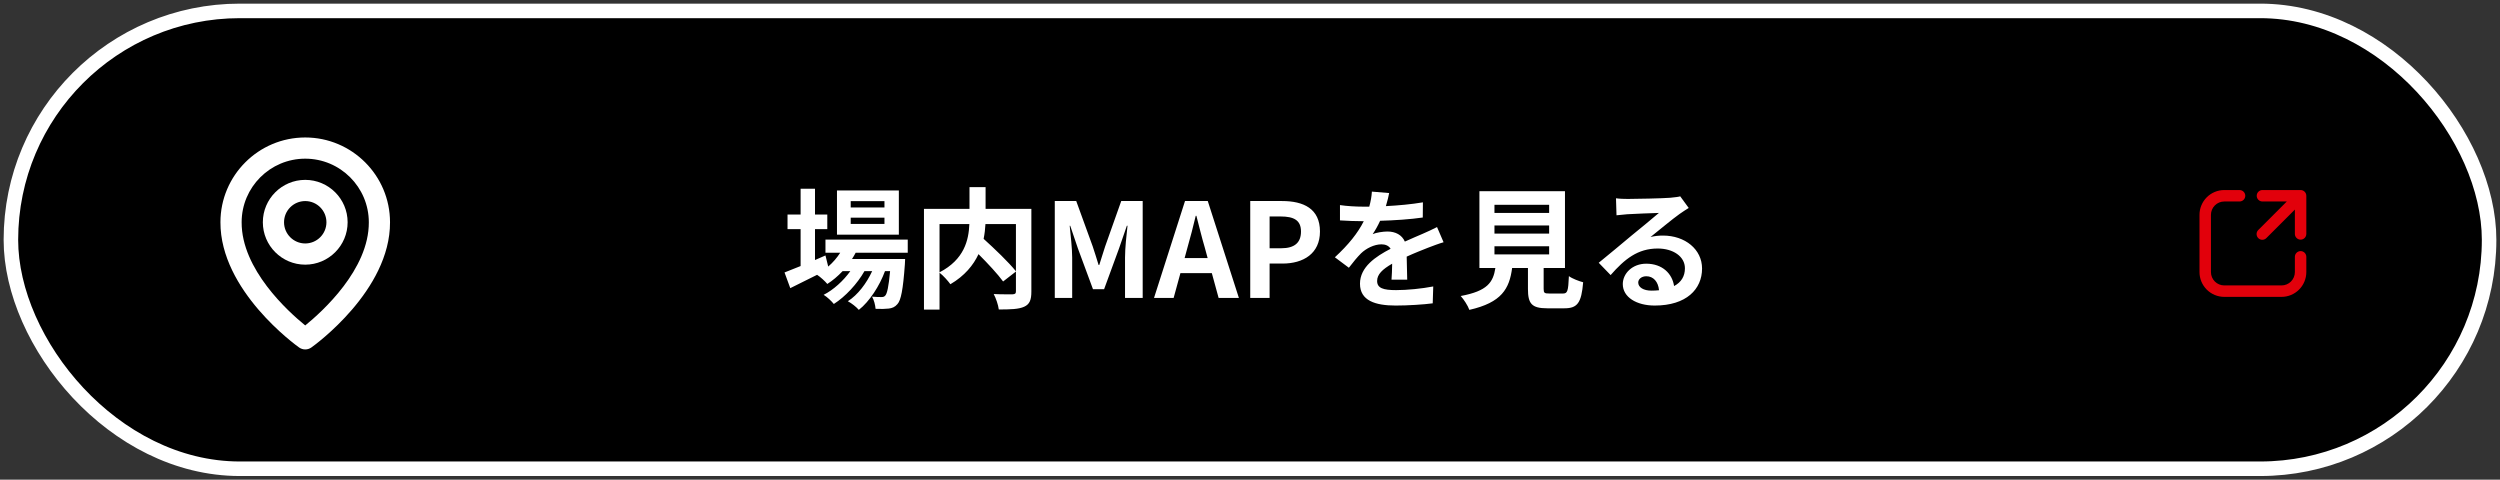
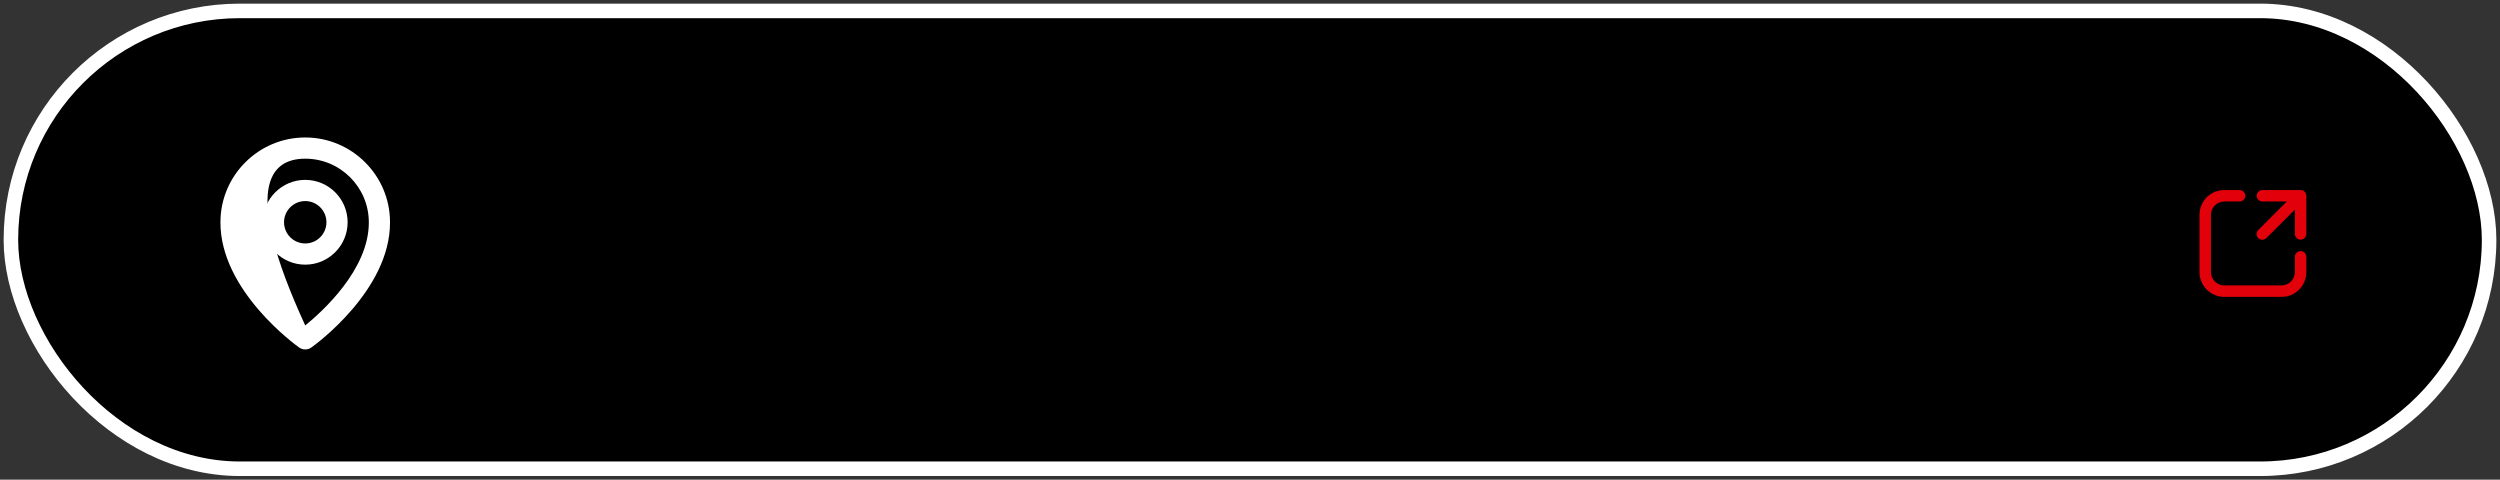
<svg xmlns="http://www.w3.org/2000/svg" width="344" height="66" viewBox="0 0 344 66" fill="none">
  <rect x="0" y="0" width="344" height="66" fill="#333333" stroke="none" />
  <rect x="1.5" y="1.5" width="341" height="63" rx="31.5" fill="black" stroke="white" stroke-width="2" />
  <path d="M306.062 27.725C305.575 27.725 305.108 27.919 304.763 28.263C304.419 28.608 304.225 29.075 304.225 29.562V37.437C304.225 38.452 305.048 39.275 306.062 39.275H313.937C314.425 39.275 314.892 39.081 315.237 38.737C315.581 38.392 315.775 37.925 315.775 37.437V35.337C315.775 35.129 315.858 34.928 316.006 34.781C316.153 34.633 316.354 34.55 316.562 34.55C316.771 34.55 316.972 34.633 317.119 34.781C317.267 34.928 317.35 35.129 317.35 35.337V37.437C317.35 38.343 316.99 39.21 316.35 39.85C315.711 40.49 314.843 40.85 313.937 40.85H306.062C305.157 40.85 304.289 40.49 303.649 39.85C303.01 39.21 302.65 38.343 302.65 37.437V29.562C302.65 28.657 303.01 27.789 303.649 27.149C304.289 26.509 305.157 26.15 306.062 26.15H308.162C308.371 26.15 308.572 26.233 308.719 26.381C308.867 26.528 308.95 26.729 308.95 26.937C308.95 27.146 308.867 27.347 308.719 27.494C308.572 27.642 308.371 27.725 308.162 27.725H306.062ZM310.525 26.937C310.525 26.729 310.608 26.528 310.756 26.381C310.903 26.233 311.104 26.15 311.312 26.15H316.562C316.771 26.15 316.972 26.233 317.119 26.381C317.267 26.528 317.35 26.729 317.35 26.937V32.187C317.35 32.396 317.267 32.597 317.119 32.744C316.972 32.892 316.771 32.975 316.562 32.975C316.354 32.975 316.153 32.892 316.006 32.744C315.858 32.597 315.775 32.396 315.775 32.187V28.838L311.869 32.744C311.797 32.821 311.71 32.883 311.613 32.926C311.517 32.969 311.412 32.993 311.307 32.994C311.201 32.996 311.096 32.977 310.998 32.937C310.9 32.898 310.811 32.839 310.736 32.764C310.661 32.689 310.602 32.6 310.563 32.502C310.523 32.404 310.504 32.299 310.505 32.193C310.507 32.087 310.53 31.983 310.574 31.887C310.617 31.79 310.679 31.703 310.756 31.631L314.662 27.725H311.312C311.104 27.725 310.903 27.642 310.756 27.494C310.608 27.347 310.525 27.146 310.525 26.937Z" fill="#E2000B" />
-   <path d="M121.702 28.544V27.68H117.058V28.544H121.702ZM121.702 30.812V29.948H117.058V30.812H121.702ZM123.682 26.204V32.288H115.168V26.204H123.682ZM124.906 34.772H117.742C117.598 35.06 117.418 35.348 117.238 35.636H124.546C124.546 35.636 124.528 36.122 124.51 36.374C124.258 39.884 123.97 41.324 123.484 41.846C123.142 42.26 122.746 42.404 122.296 42.458C121.882 42.512 121.198 42.53 120.478 42.494C120.442 41.99 120.262 41.27 119.992 40.82C120.568 40.874 121.036 40.874 121.27 40.874C121.522 40.874 121.666 40.838 121.81 40.676C122.062 40.406 122.278 39.488 122.476 37.31H121.774C121.036 39.326 119.632 41.504 118.174 42.638C117.814 42.224 117.202 41.738 116.662 41.45C118.03 40.586 119.236 38.984 120.01 37.31H118.948C117.976 39.038 116.302 40.838 114.736 41.828C114.394 41.414 113.836 40.874 113.332 40.568C114.664 39.902 116.05 38.642 117.004 37.31H115.942C115.276 38.012 114.574 38.606 113.836 39.074C113.566 38.732 112.882 38.102 112.432 37.814C111.136 38.462 109.84 39.11 108.742 39.65L107.95 37.49C108.562 37.256 109.318 36.95 110.164 36.608V31.532H108.364V29.516H110.164V25.97H112.144V29.516H113.836V31.532H112.144V35.78L113.584 35.15L113.962 36.68C114.61 36.122 115.168 35.474 115.618 34.772H113.584V32.972H124.906V34.772ZM139.792 30.83H135.598C135.562 31.496 135.49 32.162 135.346 32.864C136.876 34.25 138.802 36.086 139.792 37.328V30.83ZM129.28 30.83V37.472C132.682 35.708 133.294 33.044 133.384 30.83H129.28ZM141.916 28.742V40.118C141.916 41.27 141.682 41.864 140.926 42.206C140.188 42.548 139.036 42.584 137.434 42.584C137.362 41.972 137.038 41.018 136.732 40.46C137.794 40.514 139 40.496 139.342 40.496C139.684 40.478 139.792 40.388 139.792 40.064V37.364L138.028 38.732C137.308 37.742 135.958 36.284 134.644 34.97C133.942 36.482 132.736 37.958 130.774 39.11C130.468 38.678 129.802 37.922 129.28 37.526V42.602H127.138V28.742H133.402V25.754H135.616V28.742H141.916ZM145.138 41V27.662H148.09L150.358 33.908C150.646 34.736 150.898 35.618 151.168 36.464H151.258C151.546 35.618 151.78 34.736 152.068 33.908L154.282 27.662H157.234V41H154.804V35.438C154.804 34.178 155.002 32.324 155.146 31.064H155.056L153.976 34.196L151.924 39.794H150.394L148.324 34.196L147.262 31.064H147.19C147.316 32.324 147.532 34.178 147.532 35.438V41H145.138ZM163.399 34.052L163.003 35.51H166.171L165.775 34.052C165.361 32.666 165.001 31.136 164.623 29.696H164.533C164.191 31.154 163.795 32.666 163.399 34.052ZM158.791 41L163.057 27.662H166.189L170.473 41H167.683L166.747 37.58H162.427L161.491 41H158.791ZM172.033 41V27.662H176.407C179.359 27.662 181.627 28.706 181.627 31.856C181.627 34.898 179.341 36.266 176.479 36.266H174.697V41H172.033ZM174.697 34.16H176.299C178.135 34.16 179.017 33.386 179.017 31.856C179.017 30.308 178.045 29.786 176.209 29.786H174.697V34.16ZM191.148 26.564C191.058 27.014 190.932 27.608 190.698 28.364C192.408 28.274 194.208 28.112 195.792 27.842L195.774 29.93C194.064 30.182 191.85 30.326 189.906 30.38C189.6 31.046 189.24 31.694 188.88 32.216C189.348 32 190.32 31.856 190.914 31.856C192.012 31.856 192.912 32.324 193.308 33.242C194.244 32.81 195 32.504 195.738 32.18C196.44 31.874 197.07 31.586 197.736 31.244L198.636 33.332C198.06 33.494 197.106 33.854 196.494 34.088C195.684 34.412 194.658 34.808 193.56 35.312C193.578 36.32 193.614 37.652 193.632 38.48H191.472C191.526 37.94 191.544 37.076 191.562 36.284C190.212 37.058 189.492 37.76 189.492 38.66C189.492 39.65 190.338 39.92 192.102 39.92C193.632 39.92 195.63 39.722 197.214 39.416L197.142 41.738C195.954 41.9 193.74 42.044 192.048 42.044C189.222 42.044 187.134 41.36 187.134 39.038C187.134 36.734 189.294 35.294 191.346 34.232C191.076 33.782 190.59 33.62 190.086 33.62C189.078 33.62 187.962 34.196 187.278 34.862C186.738 35.402 186.216 36.05 185.604 36.842L183.678 35.402C185.568 33.656 186.846 32.054 187.656 30.434C187.566 30.434 187.494 30.434 187.422 30.434C186.684 30.434 185.37 30.398 184.38 30.326V28.22C185.298 28.364 186.63 28.436 187.548 28.436C187.818 28.436 188.124 28.436 188.412 28.436C188.61 27.716 188.736 27.014 188.772 26.366L191.148 26.564ZM205.638 33.89V35.006H213.162V33.89H205.638ZM205.638 31.028V32.144H213.162V31.028H205.638ZM205.638 28.184V29.3H213.162V28.184H205.638ZM213.198 40.388H215.07C215.682 40.388 215.79 40.082 215.88 37.994C216.33 38.336 217.284 38.696 217.842 38.84C217.608 41.684 217.05 42.422 215.268 42.422H212.892C210.75 42.422 210.246 41.774 210.246 39.758V36.878H208.068C207.69 39.74 206.628 41.63 202.182 42.638C201.984 42.062 201.408 41.18 200.994 40.73C204.684 40.046 205.458 38.84 205.764 36.878H203.568V26.312H215.34V36.878H212.406V39.74C212.406 40.316 212.514 40.388 213.198 40.388ZM225.42 38.876C225.42 39.542 226.158 39.992 227.238 39.992C227.616 39.992 227.958 39.974 228.282 39.938C228.174 38.768 227.508 38.012 226.536 38.012C225.852 38.012 225.42 38.426 225.42 38.876ZM222.36 27.284C222.864 27.356 223.494 27.374 223.998 27.374C224.952 27.374 228.804 27.302 229.83 27.212C230.568 27.14 230.982 27.086 231.198 27.014L232.368 28.616C231.954 28.886 231.522 29.138 231.108 29.444C230.136 30.128 228.246 31.712 227.112 32.612C227.706 32.468 228.246 32.414 228.822 32.414C231.882 32.414 234.204 34.322 234.204 36.95C234.204 39.794 232.044 42.044 227.688 42.044C225.186 42.044 223.296 40.892 223.296 39.092C223.296 37.634 224.61 36.284 226.518 36.284C228.75 36.284 230.1 37.652 230.352 39.362C231.342 38.84 231.846 38.012 231.846 36.914C231.846 35.294 230.226 34.196 228.102 34.196C225.348 34.196 223.548 35.654 221.622 37.85L219.984 36.158C221.262 35.132 223.44 33.296 224.502 32.414C225.51 31.586 227.382 30.074 228.264 29.3C227.346 29.318 224.862 29.426 223.908 29.48C223.422 29.516 222.846 29.57 222.432 29.624L222.36 27.284Z" fill="white" />
  <path d="M42 36.417C45.217 36.417 47.833 33.8 47.833 30.583C47.833 27.366 45.217 24.75 42 24.75C38.783 24.75 36.167 27.366 36.167 30.583C36.167 33.8 38.783 36.417 42 36.417ZM42 27.667C43.608 27.667 44.917 28.975 44.917 30.583C44.917 32.192 43.608 33.5 42 33.5C40.392 33.5 39.083 32.192 39.083 30.583C39.083 28.975 40.392 27.667 42 27.667Z" fill="white" />
-   <path d="M41.154 47.812C41.401 47.988 41.697 48.083 42 48.083C42.303 48.083 42.599 47.988 42.846 47.812C43.289 47.498 53.709 39.975 53.667 30.583C53.667 24.151 48.433 18.916 42 18.916C35.567 18.916 30.333 24.151 30.333 30.576C30.291 39.975 40.711 47.498 41.154 47.812ZM42 21.833C46.826 21.833 50.75 25.758 50.75 30.59C50.781 37.062 44.351 42.874 42 44.78C39.651 42.873 33.219 37.06 33.25 30.583C33.25 25.758 37.174 21.833 42 21.833Z" fill="white" />
+   <path d="M41.154 47.812C41.401 47.988 41.697 48.083 42 48.083C42.303 48.083 42.599 47.988 42.846 47.812C43.289 47.498 53.709 39.975 53.667 30.583C53.667 24.151 48.433 18.916 42 18.916C35.567 18.916 30.333 24.151 30.333 30.576C30.291 39.975 40.711 47.498 41.154 47.812ZM42 21.833C46.826 21.833 50.75 25.758 50.75 30.59C50.781 37.062 44.351 42.874 42 44.78C33.25 25.758 37.174 21.833 42 21.833Z" fill="white" />
</svg>